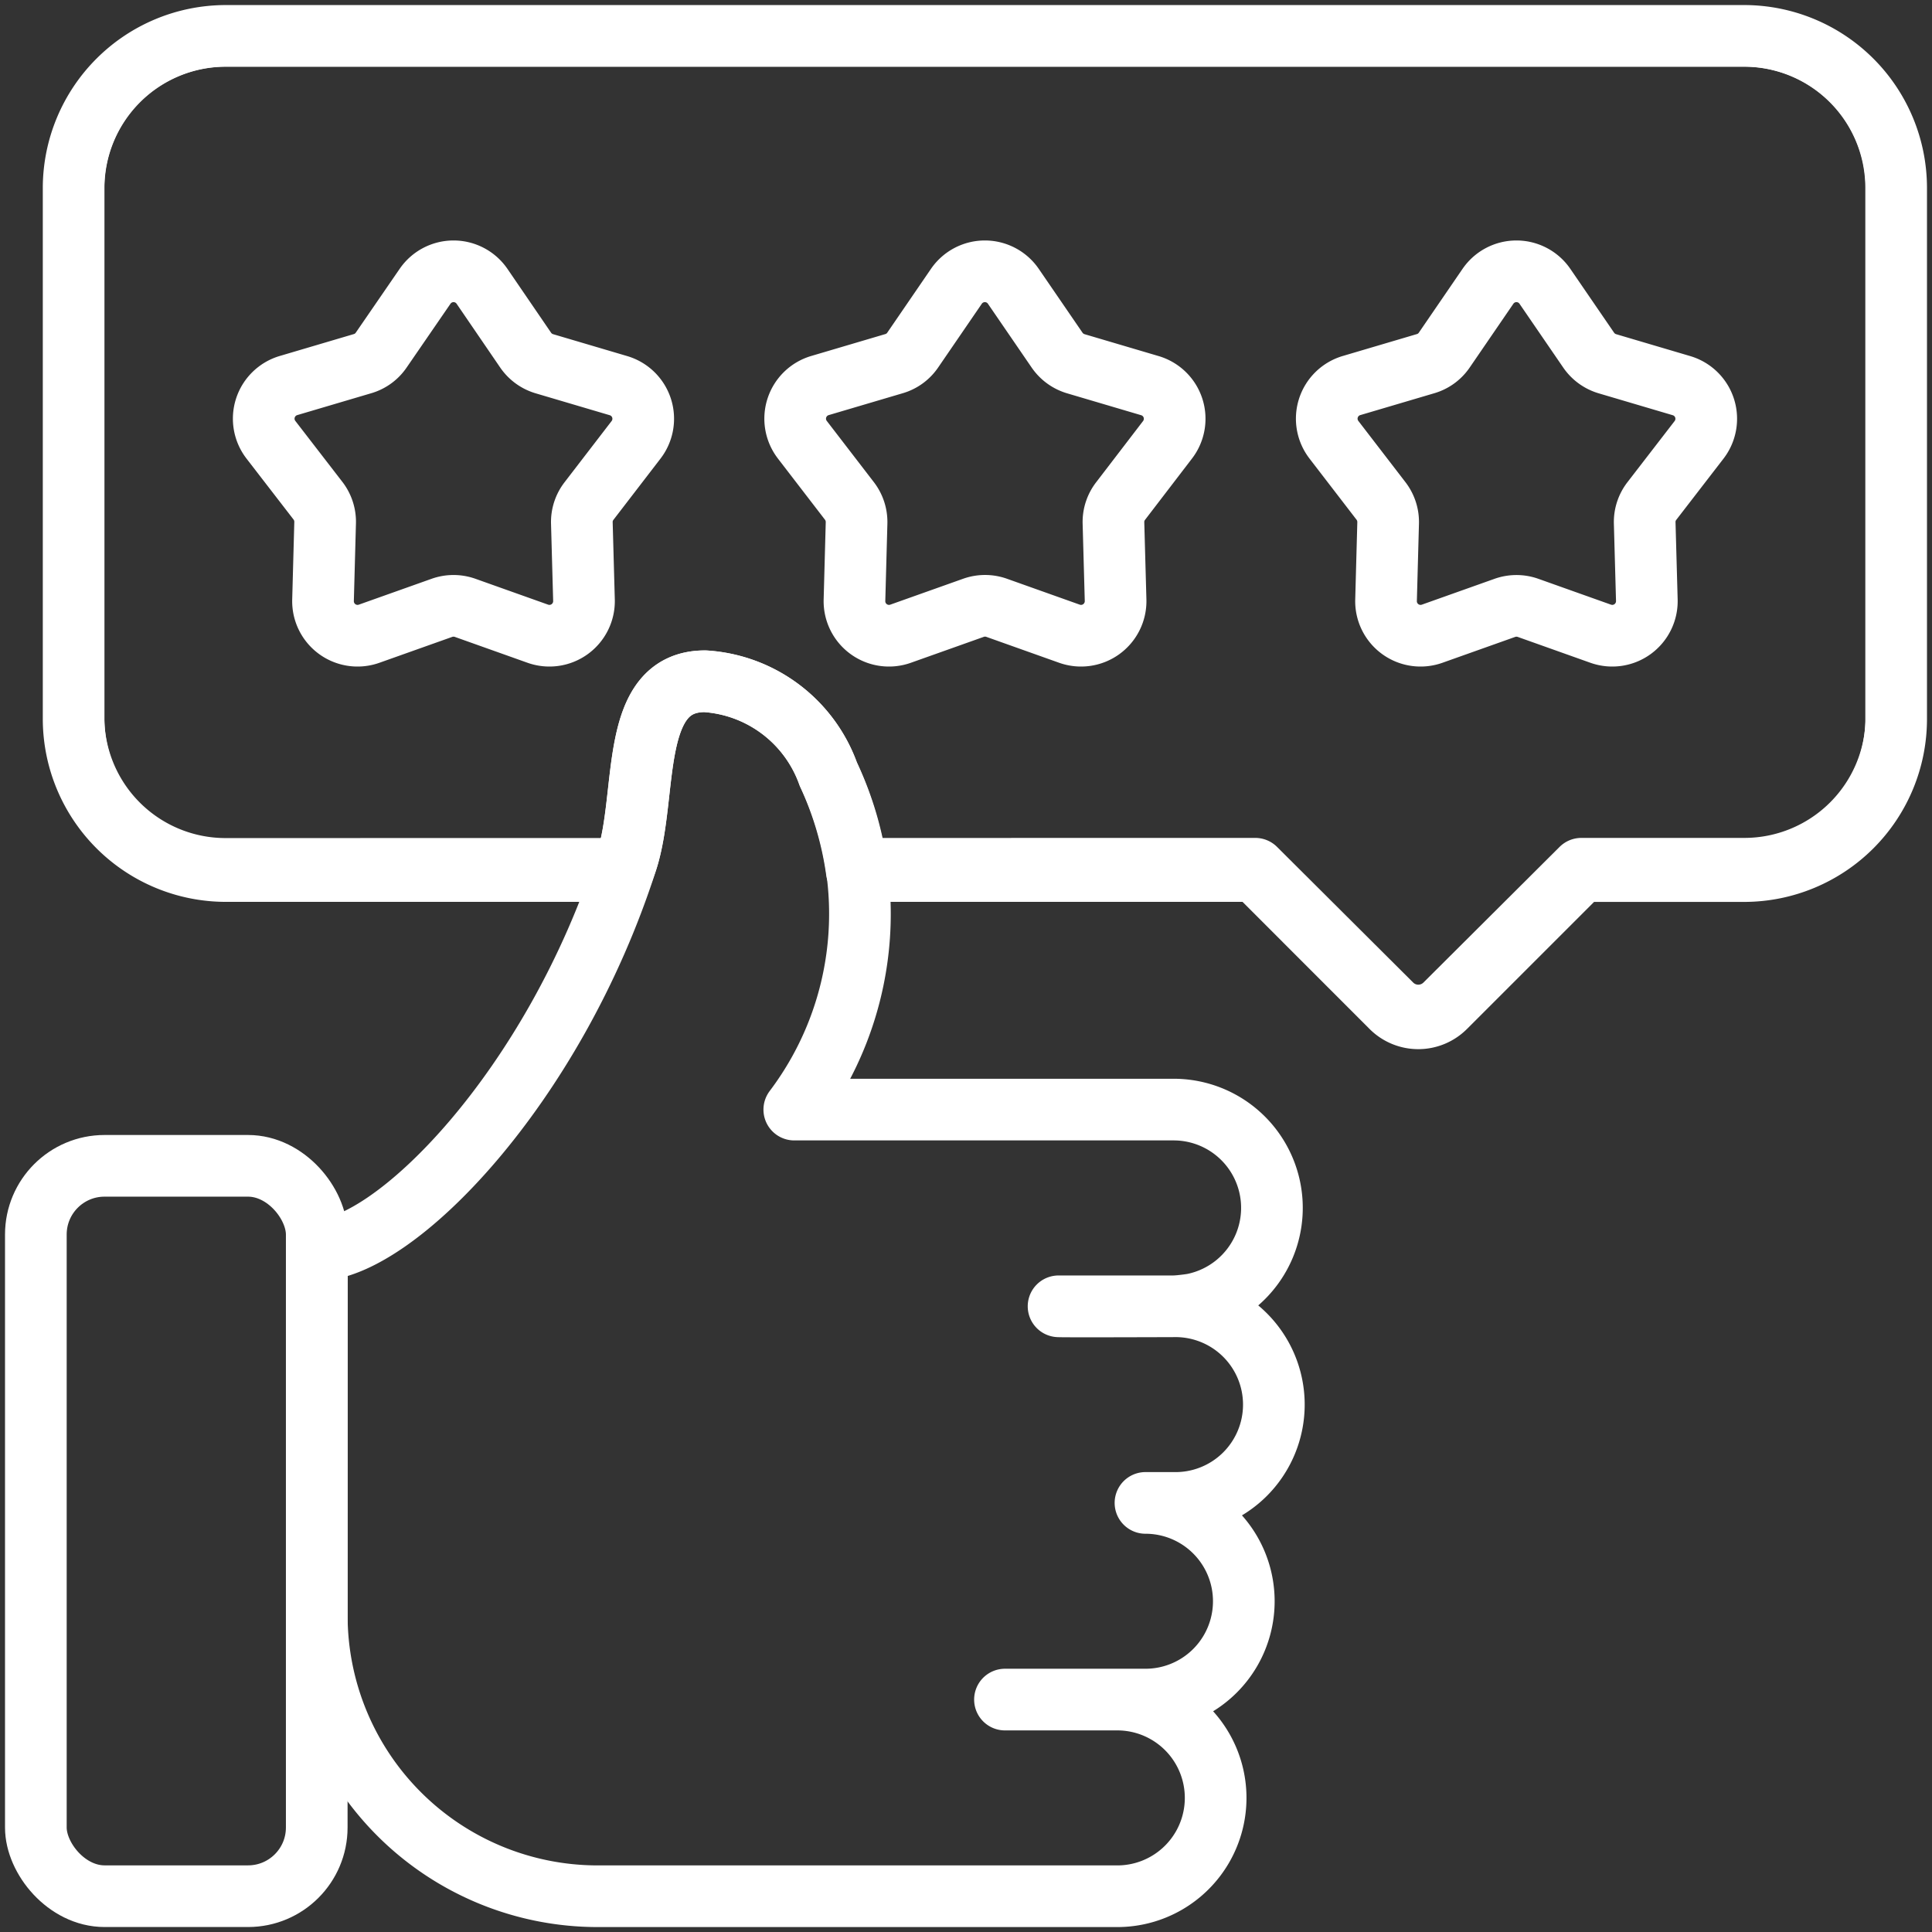
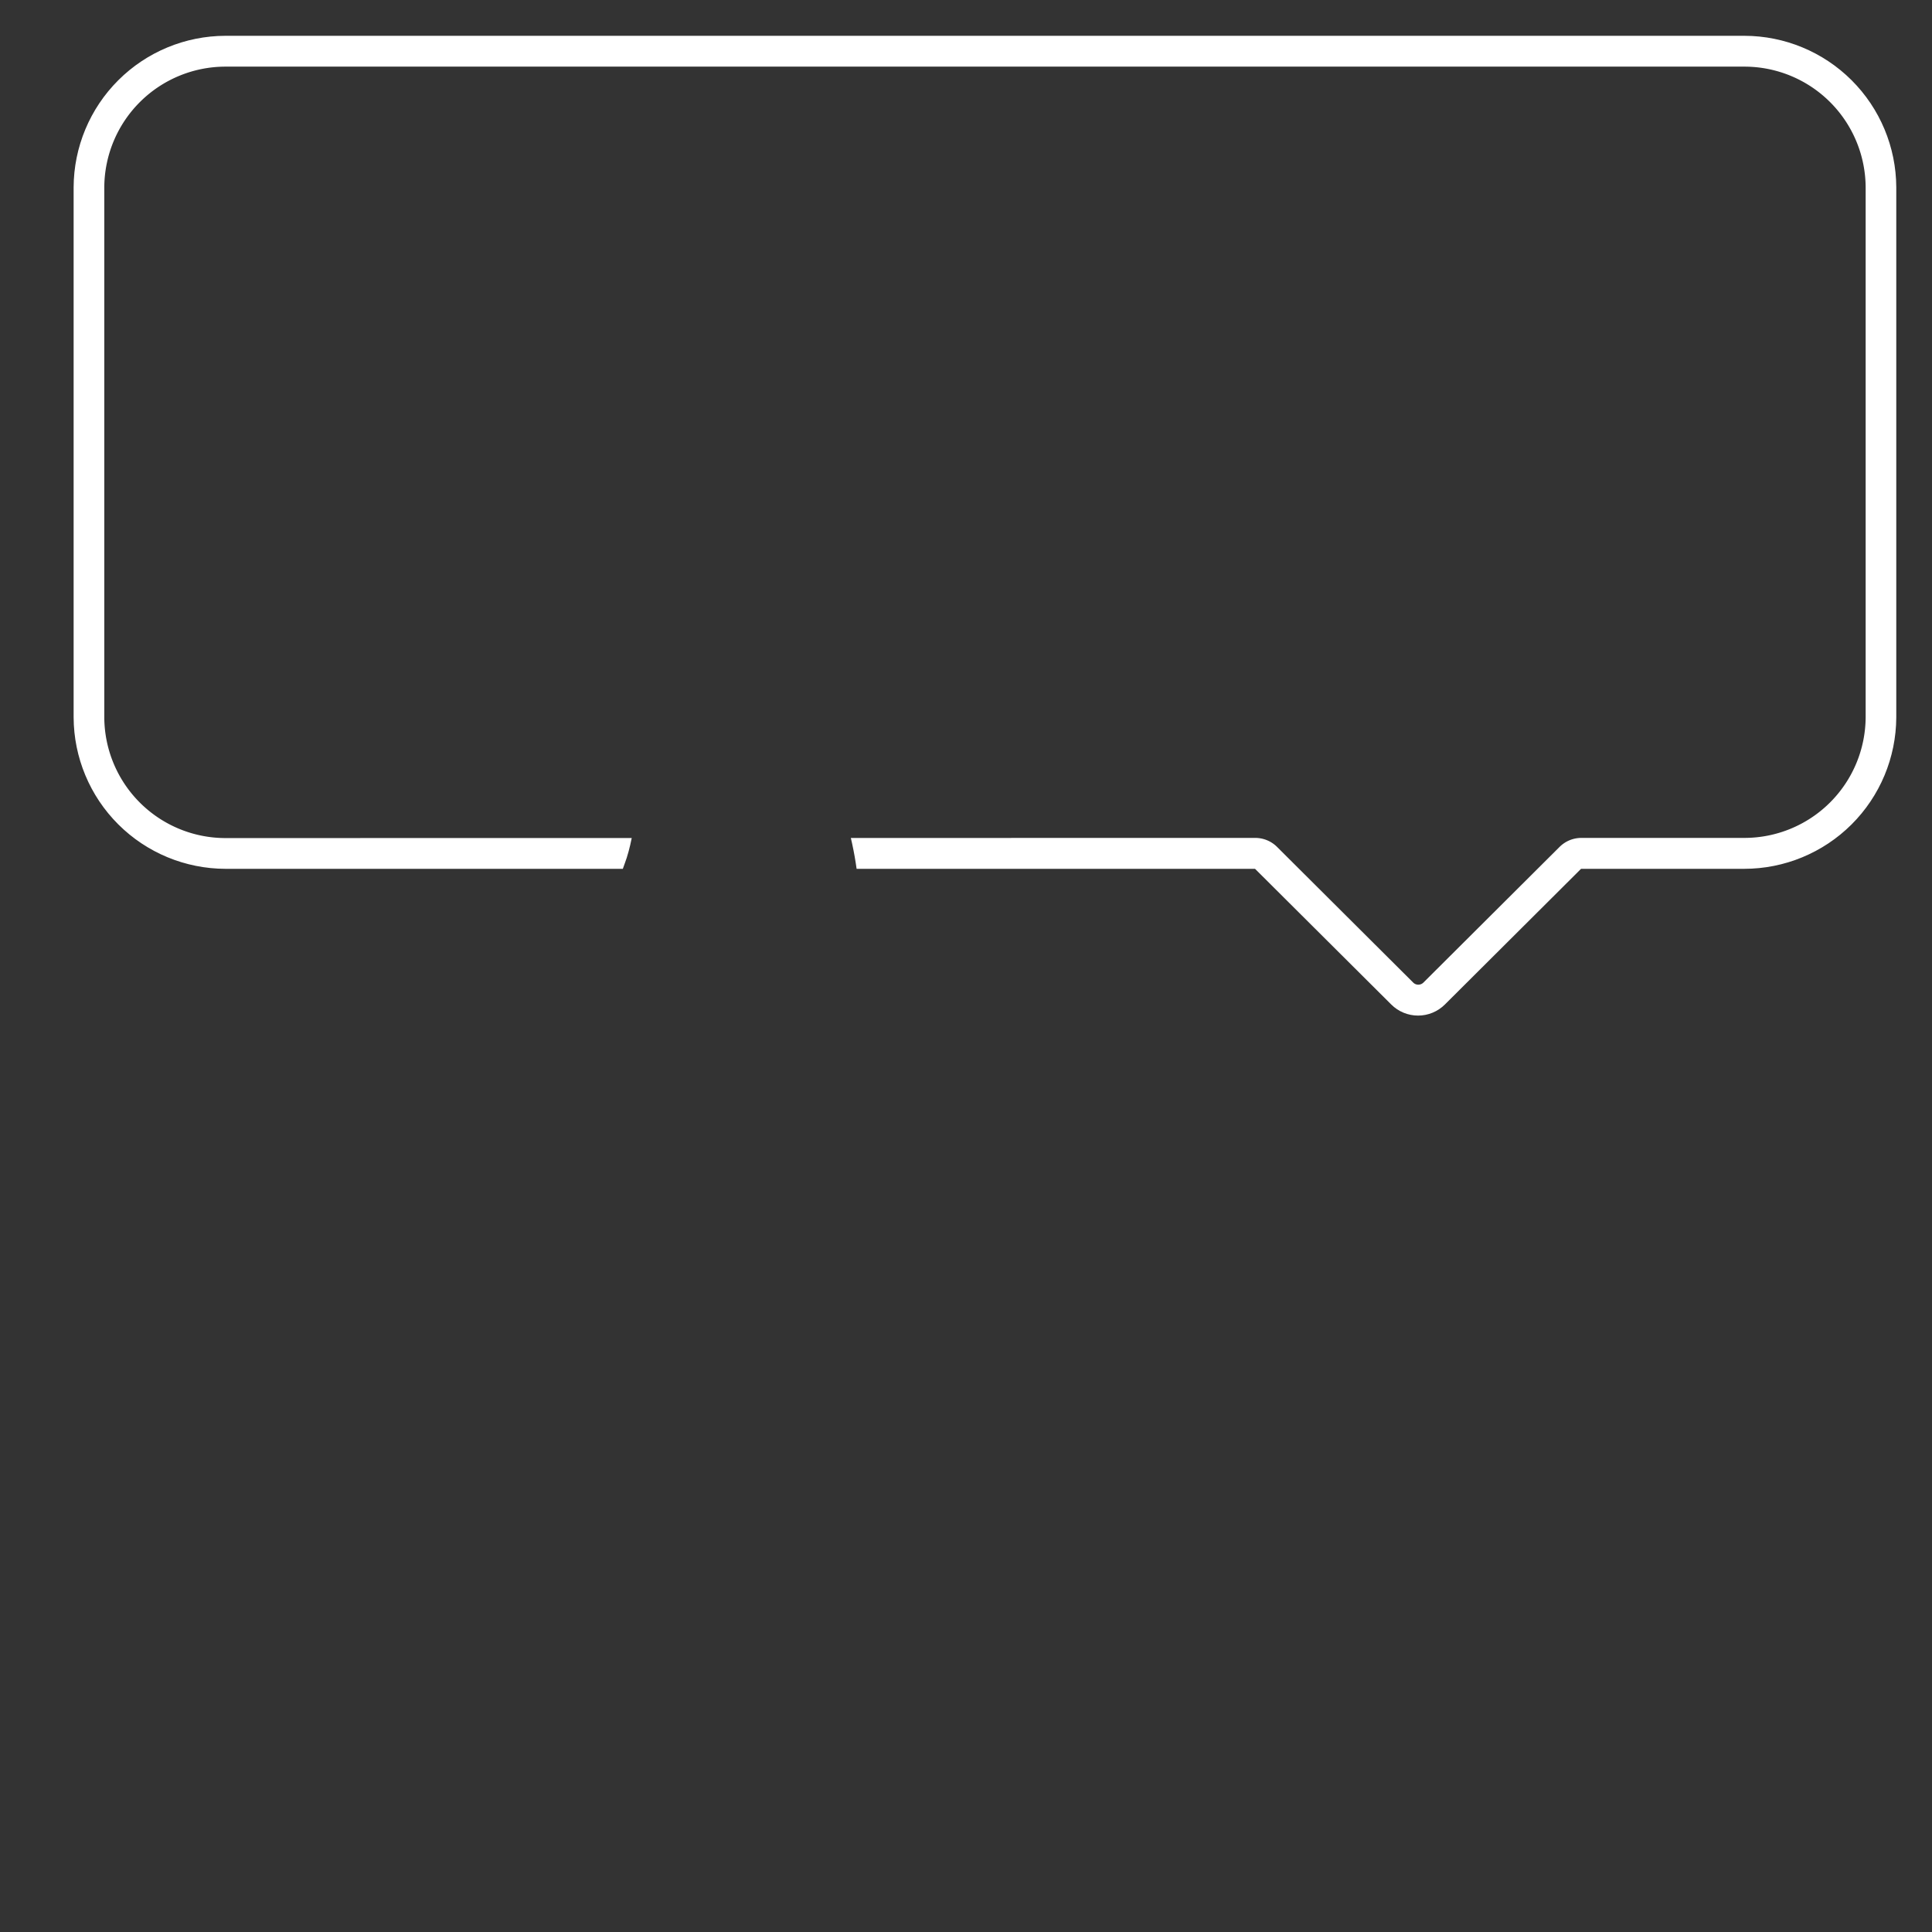
<svg xmlns="http://www.w3.org/2000/svg" width="46.998" height="47">
  <rect width="100%" height="100%" fill="#333333" stroke="none" />
  <defs>
    <clipPath id="prefix__a">
-       <path fill="none" stroke="#fff" stroke-width="1.5" d="M0 0h46.998v47H0z" />
-     </clipPath>
+       </clipPath>
    <clipPath id="prefix__b">
      <path fill="none" stroke="#fff" stroke-width="1.5" d="M3.694 0A3.7 3.7 0 0 0 0 3.685v12.894a3.7 3.7 0 0 0 3.694 3.685h9.666c.031-.089.065-.176.094-.266.517-1.612.031-4.34 1.9-4.338a3.414 3.414 0 0 1 3 2.254 8.274 8.274 0 0 1 .693 2.35h9.692l3.313 3.3a.924.924 0 0 0 1.306 0l3.312-3.3h3.968a3.7 3.7 0 0 0 3.7-3.685V3.685A3.7 3.7 0 0 0 40.643 0Z" />
    </clipPath>
  </defs>
  <g fill="none" stroke="#fff" stroke-linecap="round" stroke-linejoin="round" stroke-width="1.5" clip-path="url(#prefix__a)">
-     <path d="m23.679 14.786-1.772.63a.84.84 0 0 1-1.121-.815l.051-1.88a.841.841 0 0 0-.173-.534l-1.146-1.49a.84.84 0 0 1 .428-1.318l1.8-.532a.83.83 0 0 0 .456-.33l1.063-1.552a.84.84 0 0 1 1.386 0l1.065 1.554a.843.843 0 0 0 .456.33l1.8.532a.84.84 0 0 1 .429 1.318l-1.14 1.488a.832.832 0 0 0-.175.534l.052 1.88a.841.841 0 0 1-1.122.815l-1.77-.63a.844.844 0 0 0-.567 0Zm-12.928 0-1.772.63a.84.84 0 0 1-1.121-.815l.051-1.882a.841.841 0 0 0-.169-.532l-1.15-1.49a.84.84 0 0 1 .427-1.318l1.8-.532a.83.83 0 0 0 .456-.33l1.067-1.552a.84.84 0 0 1 1.386 0l1.062 1.554a.843.843 0 0 0 .456.33l1.8.532a.84.84 0 0 1 .429 1.318l-1.144 1.488a.832.832 0 0 0-.175.534l.052 1.88a.841.841 0 0 1-1.122.815l-1.77-.63a.844.844 0 0 0-.563 0Zm25.859 0-1.772.63a.84.84 0 0 1-1.121-.815l.051-1.88a.841.841 0 0 0-.173-.534l-1.146-1.49a.84.84 0 0 1 .428-1.318l1.8-.532a.83.83 0 0 0 .456-.33l1.063-1.552a.84.84 0 0 1 1.386 0l1.065 1.554a.843.843 0 0 0 .456.33l1.8.532a.84.84 0 0 1 .429 1.318l-1.148 1.488a.832.832 0 0 0-.175.534l.052 1.88a.841.841 0 0 1-1.122.815l-1.77-.63a.844.844 0 0 0-.559 0Z" />
-   </g>
+     </g>
  <g clip-path="url(#prefix__b)" transform="translate(1.791 .871)">
    <path fill="none" stroke="#fff" stroke-linecap="round" stroke-linejoin="round" stroke-width="1.5" d="m28.745 20.262 3.312 3.3a.926.926 0 0 0 1.308 0l3.312-3.3h3.966a3.7 3.7 0 0 0 3.7-3.683V3.683A3.7 3.7 0 0 0 40.643 0H3.696a3.7 3.7 0 0 0-3.7 3.683v12.9a3.7 3.7 0 0 0 3.7 3.683Z" />
  </g>
  <g fill="none" stroke="#fff" stroke-linecap="round" stroke-linejoin="round" stroke-width="1.5" clip-path="url(#prefix__a)">
-     <path d="M42.432.873H5.491a3.705 3.705 0 0 0-3.7 3.693v12.93a3.705 3.705 0 0 0 3.7 3.693h9.665c.03-.089.065-.176.093-.265.518-1.616.031-4.351 1.9-4.351a3.413 3.413 0 0 1 3 2.26 8.347 8.347 0 0 1 .693 2.356h9.695l3.311 3.313a.925.925 0 0 0 1.306 0l3.313-3.312h3.966a3.7 3.7 0 0 0 3.693-3.693V4.566A3.7 3.7 0 0 0 42.432.873Z" />
    <rect width="6.833" height="17.767" rx="1.671" transform="translate(.872 28.36)" />
    <path d="M7.706 39.295a6.834 6.834 0 0 0 6.833 6.833H27.18a2.392 2.392 0 1 0 0-4.784h-2.733 3.418a2.392 2.392 0 0 0 0-4.784h.682a2.392 2.392 0 1 0 0-4.783c.1 0-2.89.01-2.794 0h2.794c.148 0 .471-.047.48-.051a2.391 2.391 0 0 0-.482-4.734h-9.223a7.9 7.9 0 0 0 .829-8.16 3.413 3.413 0 0 0-3-2.26c-1.869 0-1.382 2.735-1.9 4.351-1.777 5.547-5.676 9.487-7.542 9.487Z" />
  </g>
</svg>